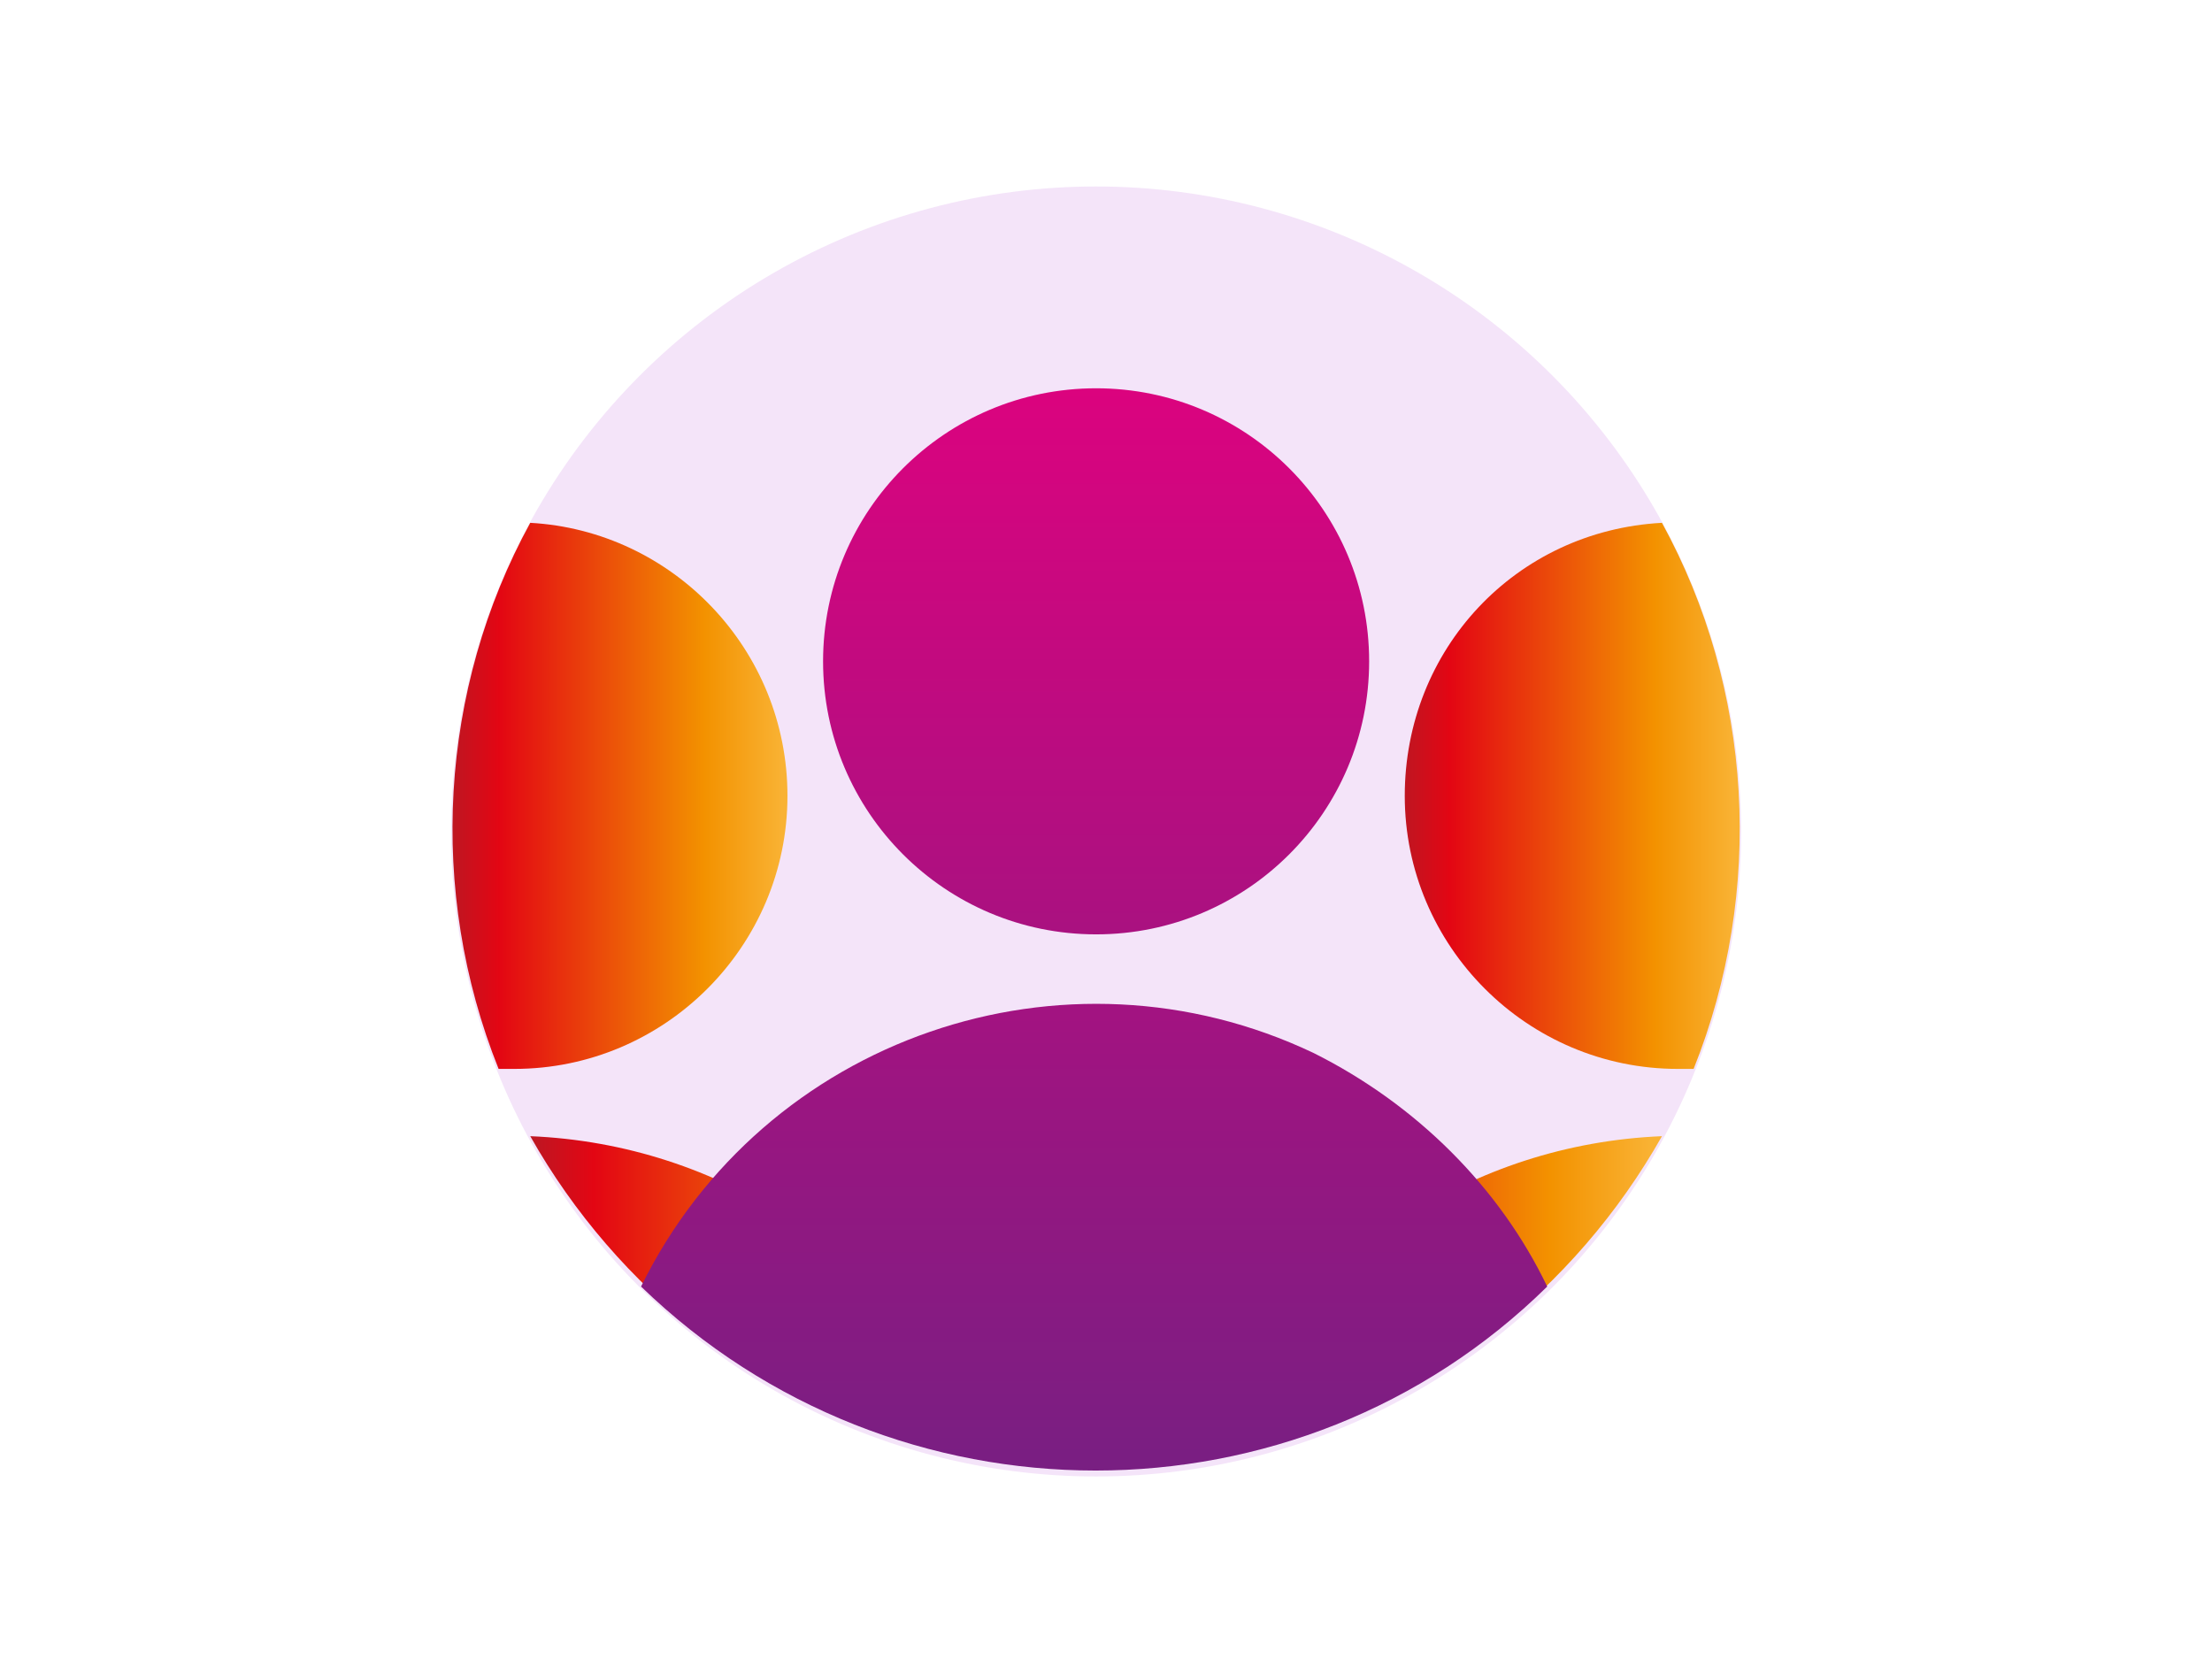
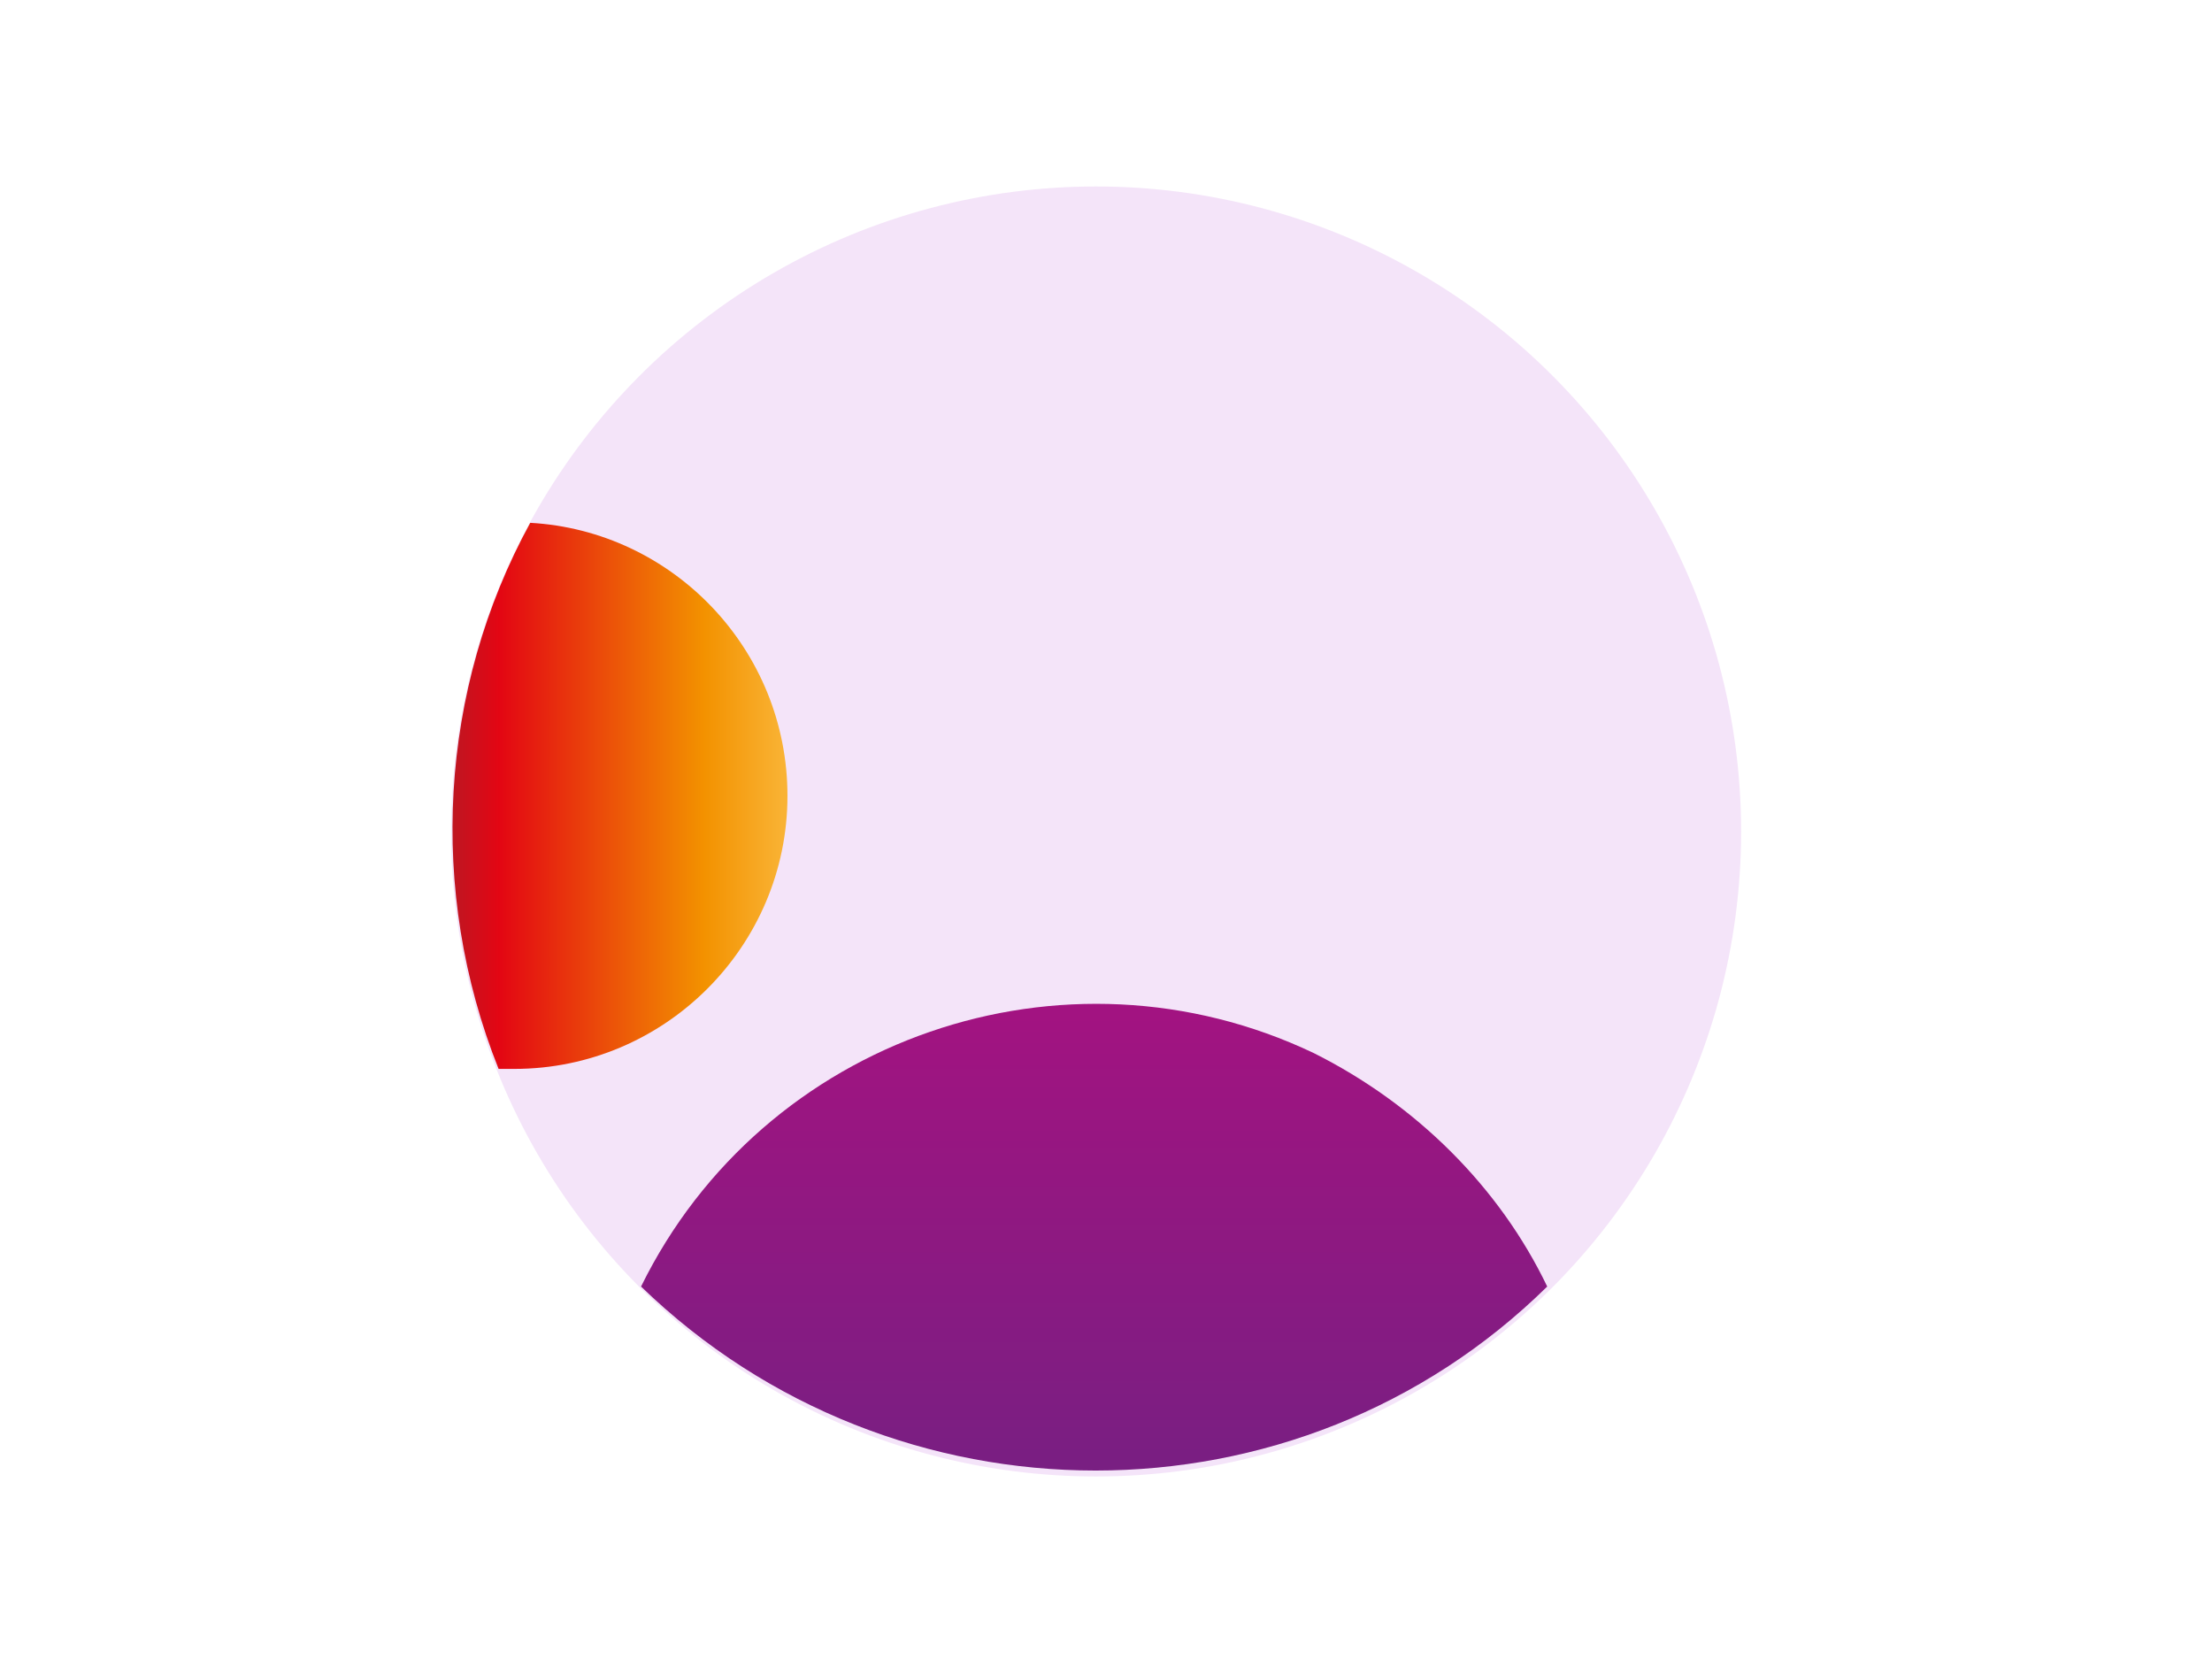
<svg xmlns="http://www.w3.org/2000/svg" version="1.1" width="400" height="300" viewBox="0 0 65535 49151">
  <svg version="1.1" id="Layer_1" x="0" y="-8192" viewBox="0 0 55.9 55.9" style="enable-background:new 0 0 55.9 55.9;" space="preserve" width="65535" height="65535">
    <style type="text/css">
	.st0{fill:#F4E4F9;}
	.st1{fill:url(#SVGID_1_);}
	.st2{fill:url(#SVGID_00000124847169674616122730000002434441246605975953_);}
	.st3{fill:url(#SVGID_00000018214385424963814710000005163292188332298370_);}
	.st4{fill:url(#SVGID_00000179608236102252551640000017942781562027488659_);}
	.st5{fill:url(#SVGID_00000039117401841772915480000013995677885056101811_);}
	.st6{fill:url(#SVGID_00000111165932542773946500000004708311351159439262_);}
</style>
    <g id="Layer_2_00000078029026410024994640000008909725818956848813_">
      <g id="Layer_1-2">
        <circle class="st0" cx="27.7" cy="28" r="16.3" />
        <linearGradient id="SVGID_1_" gradientUnits="userSpaceOnUse" x1="11.427" y1="30.925" x2="19.935" y2="30.925" gradientTransform="matrix(1 0 0 -1 0 58)">
          <stop offset="0" style="stop-color:#BE1622" />
          <stop offset="0.14" style="stop-color:#E30613" />
          <stop offset="0.75" style="stop-color:#F39200" />
          <stop offset="0.98" style="stop-color:#F9B233" />
        </linearGradient>
        <path class="st1" d="M19.9,27.1c0,3.8-3.1,6.9-6.9,6.9h-0.4c-1.8-4.5-1.5-9.6,0.8-13.8C17,20.4,19.9,23.4,19.9,27.1z" />
        <linearGradient id="SVGID_00000116231818150073229230000008396965802821130884_" gradientUnits="userSpaceOnUse" x1="13.472" y1="18.307" x2="24.432" y2="18.307" gradientTransform="matrix(1 0 0 -1 0 58)">
          <stop offset="0" style="stop-color:#BE1622" />
          <stop offset="0.14" style="stop-color:#E30613" />
          <stop offset="0.75" style="stop-color:#F39200" />
          <stop offset="0.98" style="stop-color:#F9B233" />
        </linearGradient>
-         <path style="fill:url(#SVGID_00000116231818150073229230000008396965802821130884_);" d="M24.4,42.9c-0.3,0.3-0.5,0.5-0.8,0.7    c-4.3-1.1-8-4-10.2-7.9C18.2,35.9,22.4,38.7,24.4,42.9z" />
        <linearGradient id="SVGID_00000134972193658987304150000002441292413808787333_" gradientUnits="userSpaceOnUse" x1="35.455" y1="30.919" x2="43.96" y2="30.919" gradientTransform="matrix(1 0 0 -1 0 58)">
          <stop offset="0" style="stop-color:#BE1622" />
          <stop offset="0.14" style="stop-color:#E30613" />
          <stop offset="0.75" style="stop-color:#F39200" />
          <stop offset="0.98" style="stop-color:#F9B233" />
        </linearGradient>
-         <path style="fill:url(#SVGID_00000134972193658987304150000002441292413808787333_);" d="M35.5,27.1c0,3.8,3.1,6.9,6.9,6.9h0.4    c1.8-4.5,1.5-9.6-0.8-13.8C38.3,20.4,35.5,23.4,35.5,27.1z" />
        <linearGradient id="SVGID_00000057139591249129274820000004579245798887278759_" gradientUnits="userSpaceOnUse" x1="30.959" y1="18.307" x2="41.918" y2="18.307" gradientTransform="matrix(1 0 0 -1 0 58)">
          <stop offset="0" style="stop-color:#BE1622" />
          <stop offset="0.14" style="stop-color:#E30613" />
          <stop offset="0.75" style="stop-color:#F39200" />
          <stop offset="0.98" style="stop-color:#F9B233" />
        </linearGradient>
-         <path style="fill:url(#SVGID_00000057139591249129274820000004579245798887278759_);" d="M31,42.9c0.3,0.3,0.5,0.5,0.8,0.7    c4.3-1.1,8-4,10.2-7.9C37.2,35.9,33,38.7,31,42.9z" />
        <linearGradient id="SVGID_00000178169000790543706440000007161685955006784189_" gradientUnits="userSpaceOnUse" x1="27.695" y1="44.206" x2="27.695" y2="1.944" gradientTransform="matrix(1 0 0 -1 0 58)">
          <stop offset="0" style="stop-color:#E6007E" />
          <stop offset="0.84" style="stop-color:#662483" />
          <stop offset="1" style="stop-color:#321A42" />
        </linearGradient>
-         <circle style="fill:url(#SVGID_00000178169000790543706440000007161685955006784189_);" cx="27.7" cy="23.7" r="6.9" />
        <linearGradient id="SVGID_00000047764326195281595890000015498772455859412367_" gradientUnits="userSpaceOnUse" x1="27.698" y1="44.206" x2="27.698" y2="1.944" gradientTransform="matrix(1 0 0 -1 0 58)">
          <stop offset="0" style="stop-color:#E6007E" />
          <stop offset="0.84" style="stop-color:#662483" />
          <stop offset="1" style="stop-color:#321A42" />
        </linearGradient>
        <path style="fill:url(#SVGID_00000047764326195281595890000015498772455859412367_);" d="M39.1,39.5c-6.3,6.2-16.5,6.2-22.9,0    c3.1-6.3,10.7-8.9,17-5.9C35.8,34.9,37.9,37,39.1,39.5z" />
      </g>
    </g>
  </svg>
</svg>